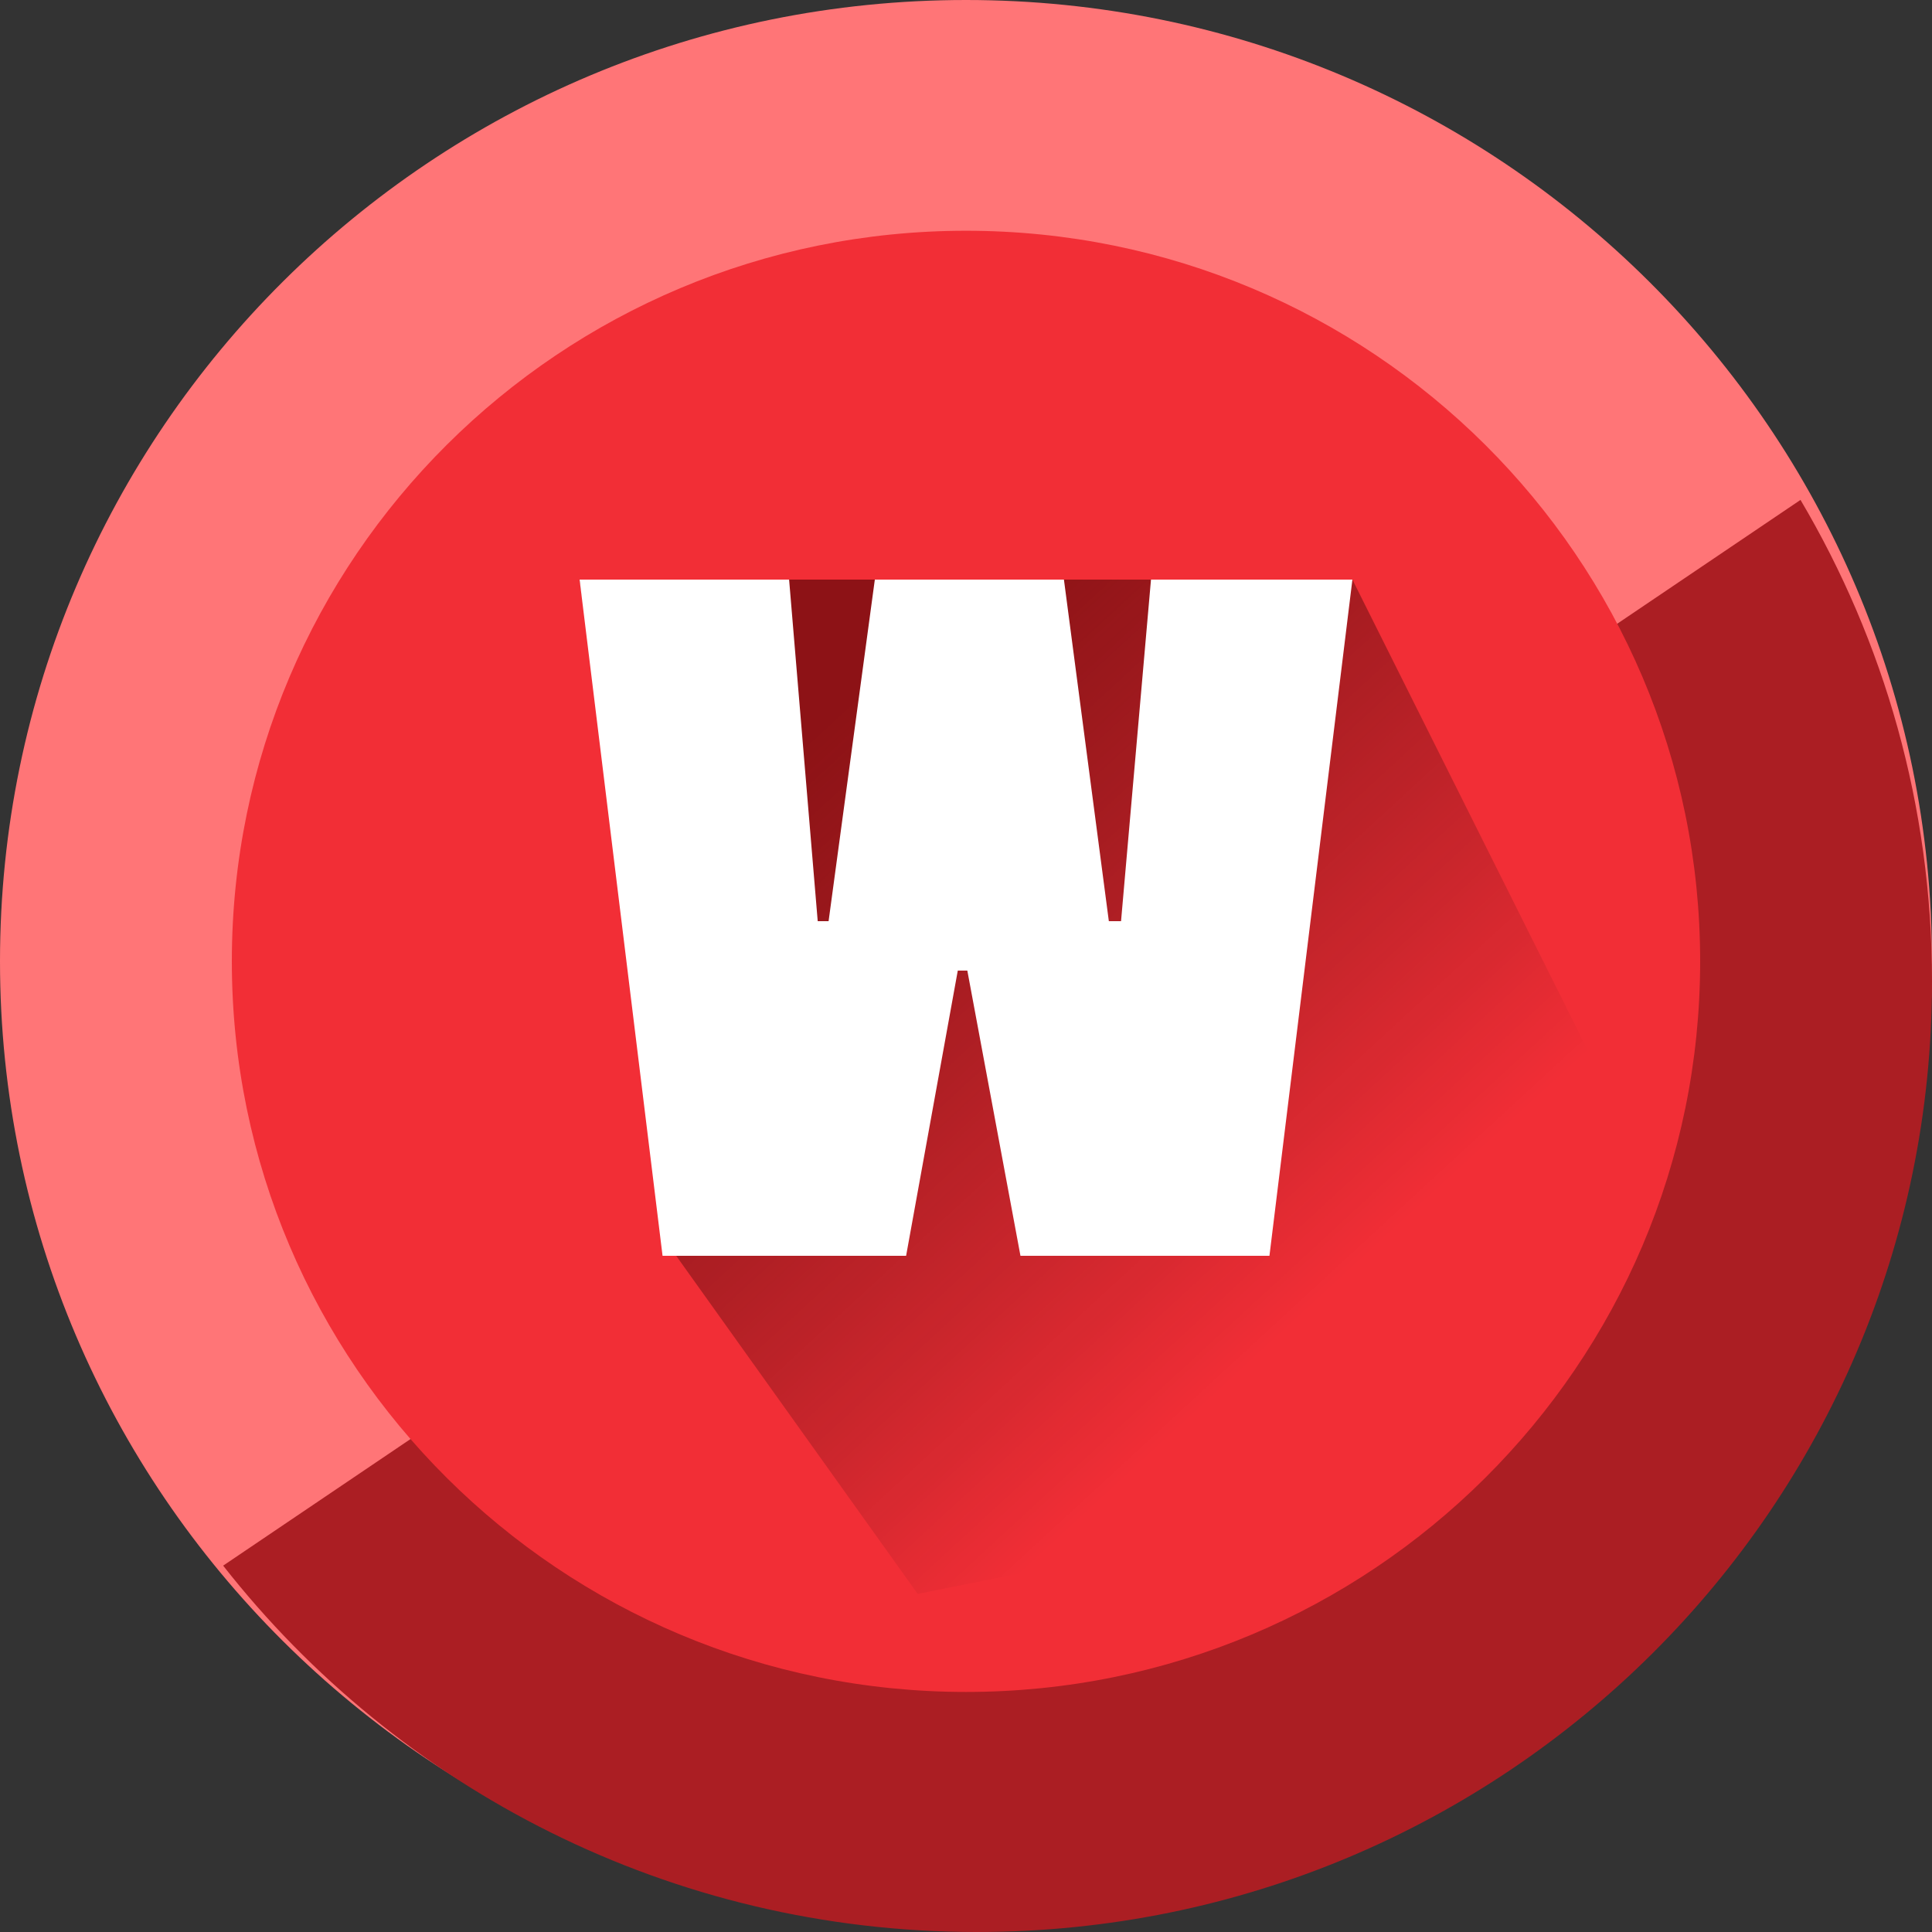
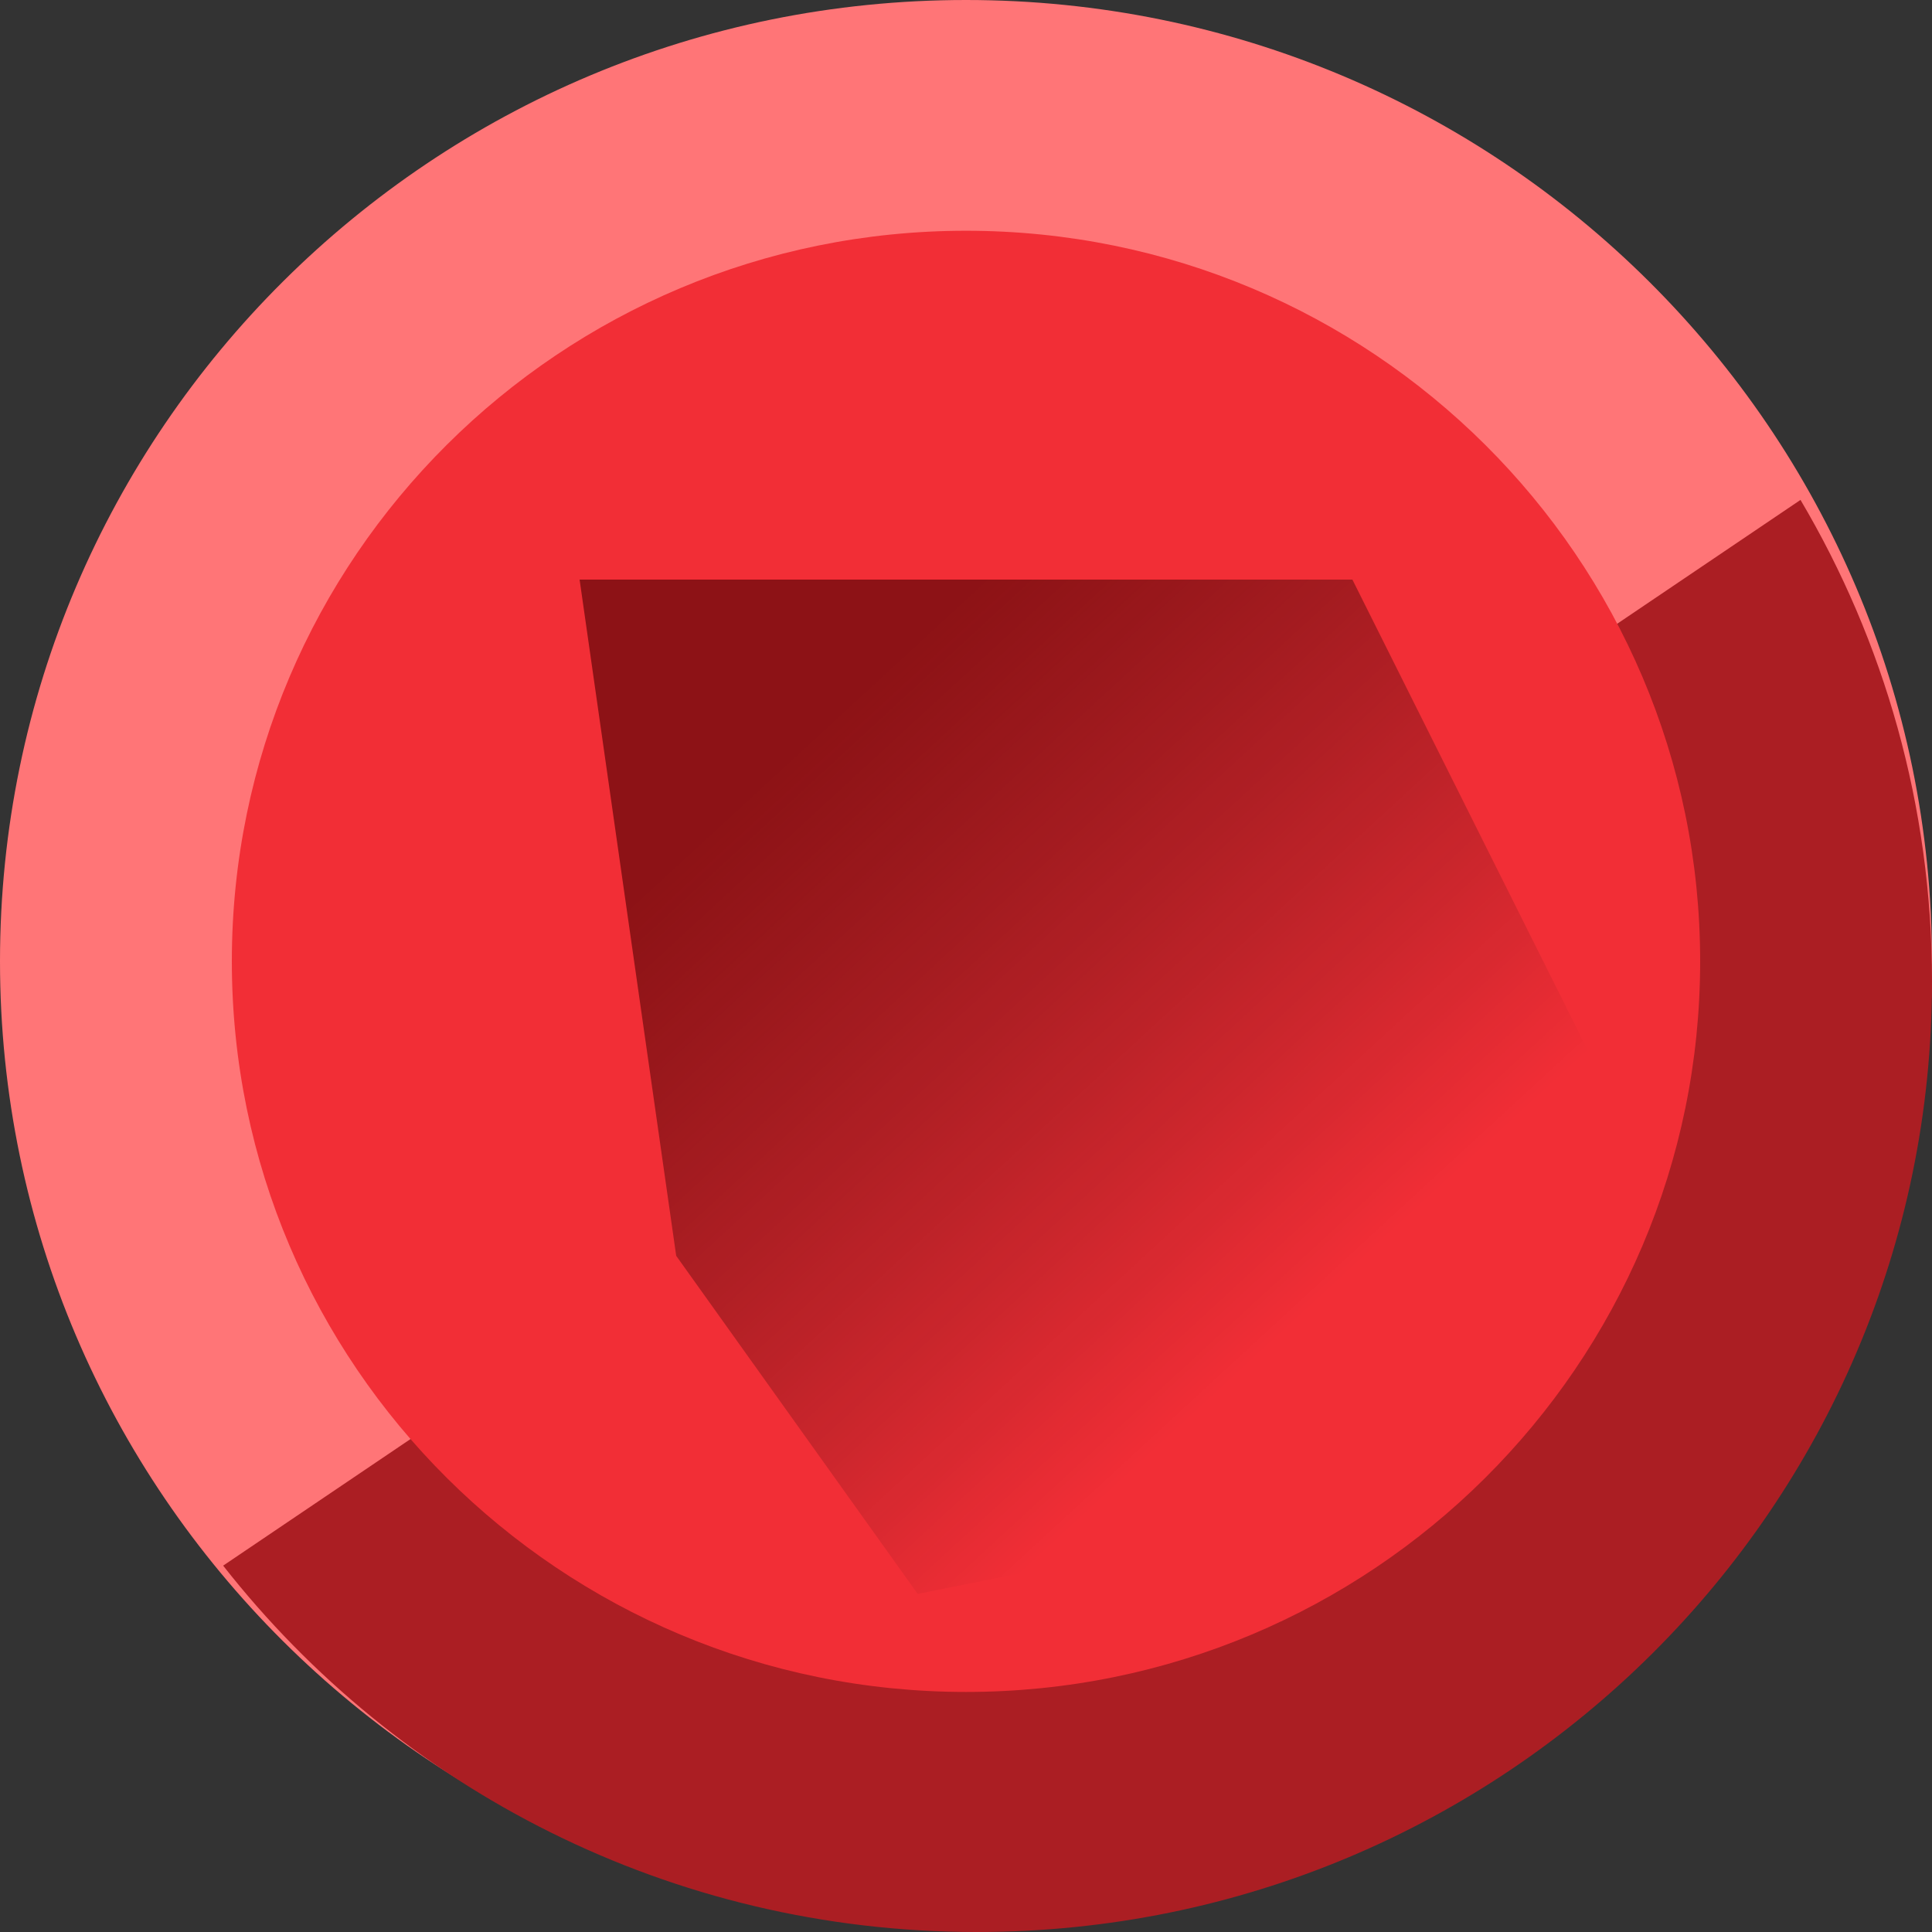
<svg xmlns="http://www.w3.org/2000/svg" width="16" height="16" viewBox="0 0 16 16" fill="none">
  <rect x="0" y="0" width="16" height="16" fill="#333333" stroke="none" />
  <path d="M8 15.923C12.418 15.923 16 12.358 16 7.961C16 3.564 12.418 0 8 0C3.582 0 0 3.564 0 7.961C0 12.358 3.582 15.923 8 15.923Z" fill="#FF7577" />
  <path fill-rule="evenodd" clip-rule="evenodd" d="M8.089 16C12.458 16 16 12.476 16 8.128C16 6.673 15.603 5.31 14.911 4.14L1.848 12.966C3.296 14.812 5.553 16 8.089 16Z" fill="#AB1E23" />
  <path d="M8 14.012C11.358 14.012 14.08 11.303 14.08 7.961C14.08 4.62 11.358 1.911 8 1.911C4.642 1.911 1.92 4.62 1.92 7.961C1.92 11.303 4.642 14.012 8 14.012Z" fill="#F22E36" />
  <path d="M13.2 8.8L12.8 9.6C11.6 11.6 10.8 12.4 9.6 12.8L7.6 13.2L5.6 10.4L4.8 4.8H11.2L13.2 8.8Z" fill="url(#paint0_linear_848_631)" />
-   <path d="M11.2 4.8L10.513 10.4H8.451L8.011 8.038H7.932L7.504 10.4H5.487L4.8 4.8H6.535L6.772 7.629H6.862L7.245 4.8H8.811L9.183 7.629H9.284L9.532 4.8H11.2Z" fill="white" />
  <defs>
    <linearGradient id="paint0_linear_848_631" x1="5.259" y1="5.552" x2="11.2" y2="12" gradientUnits="userSpaceOnUse">
      <stop offset="0.161" stop-color="#4A0000" stop-opacity="0.6" />
      <stop offset="0.875" stop-opacity="0" />
    </linearGradient>
  </defs>
</svg>